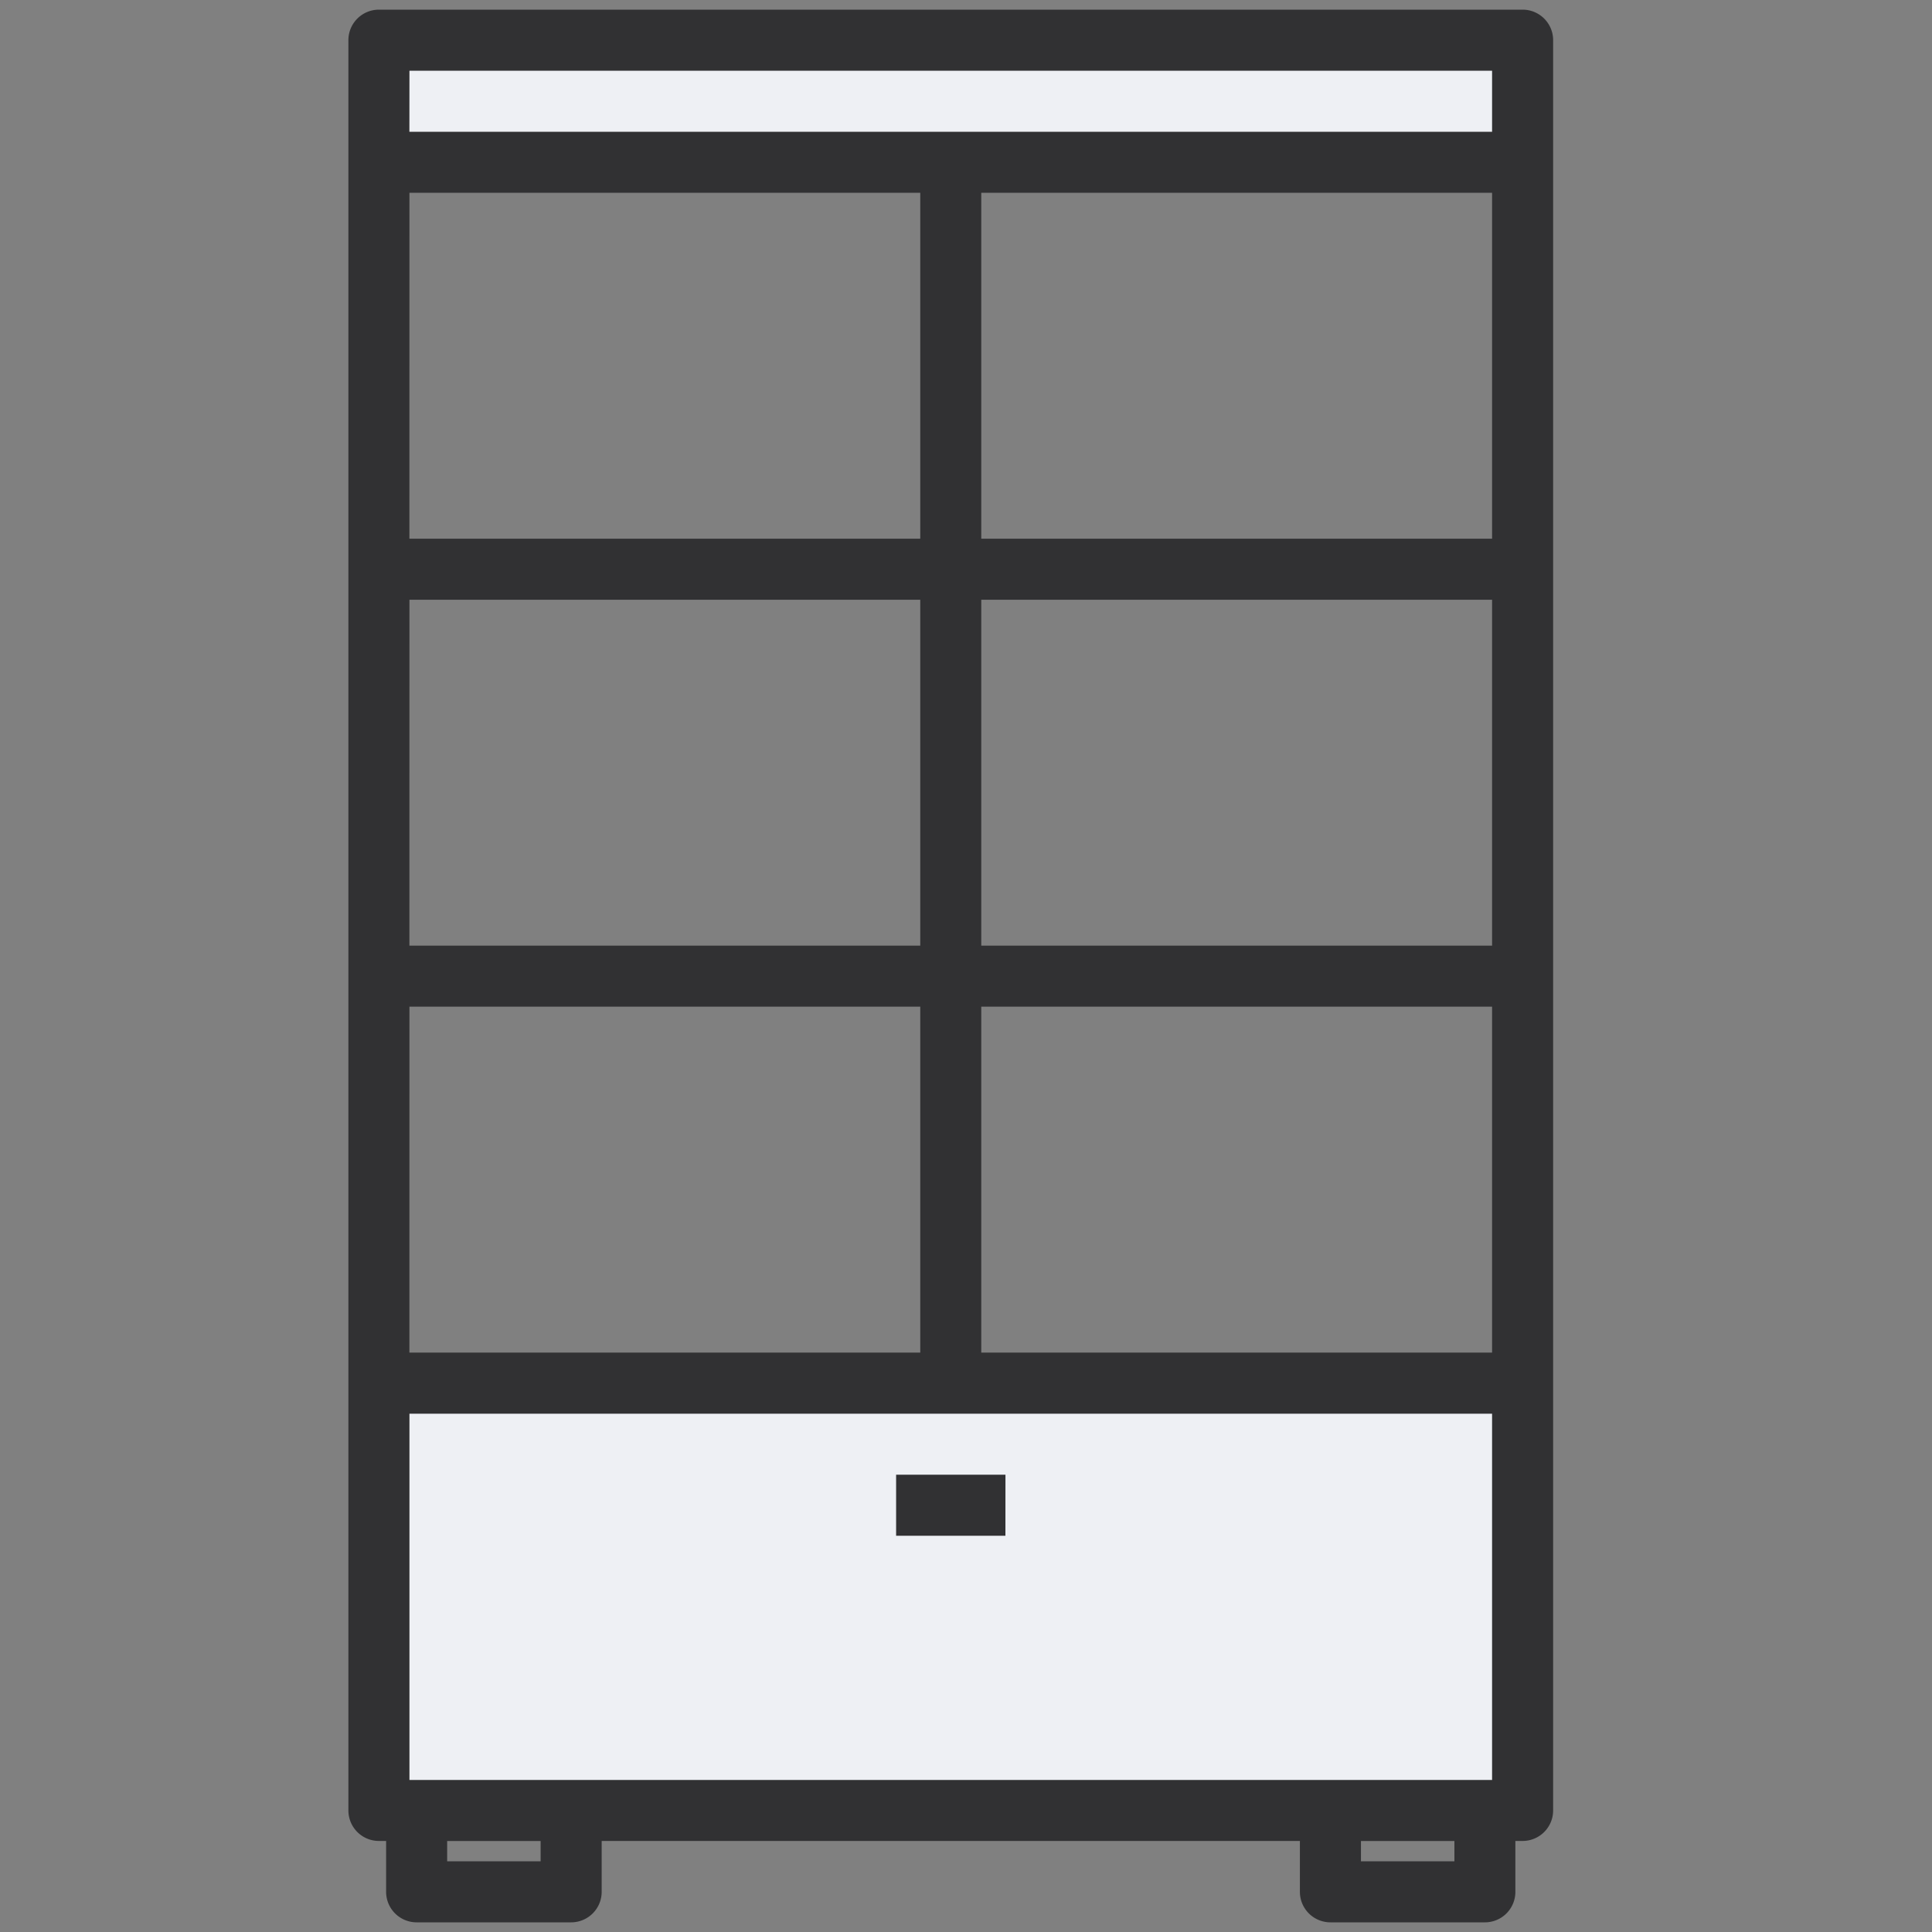
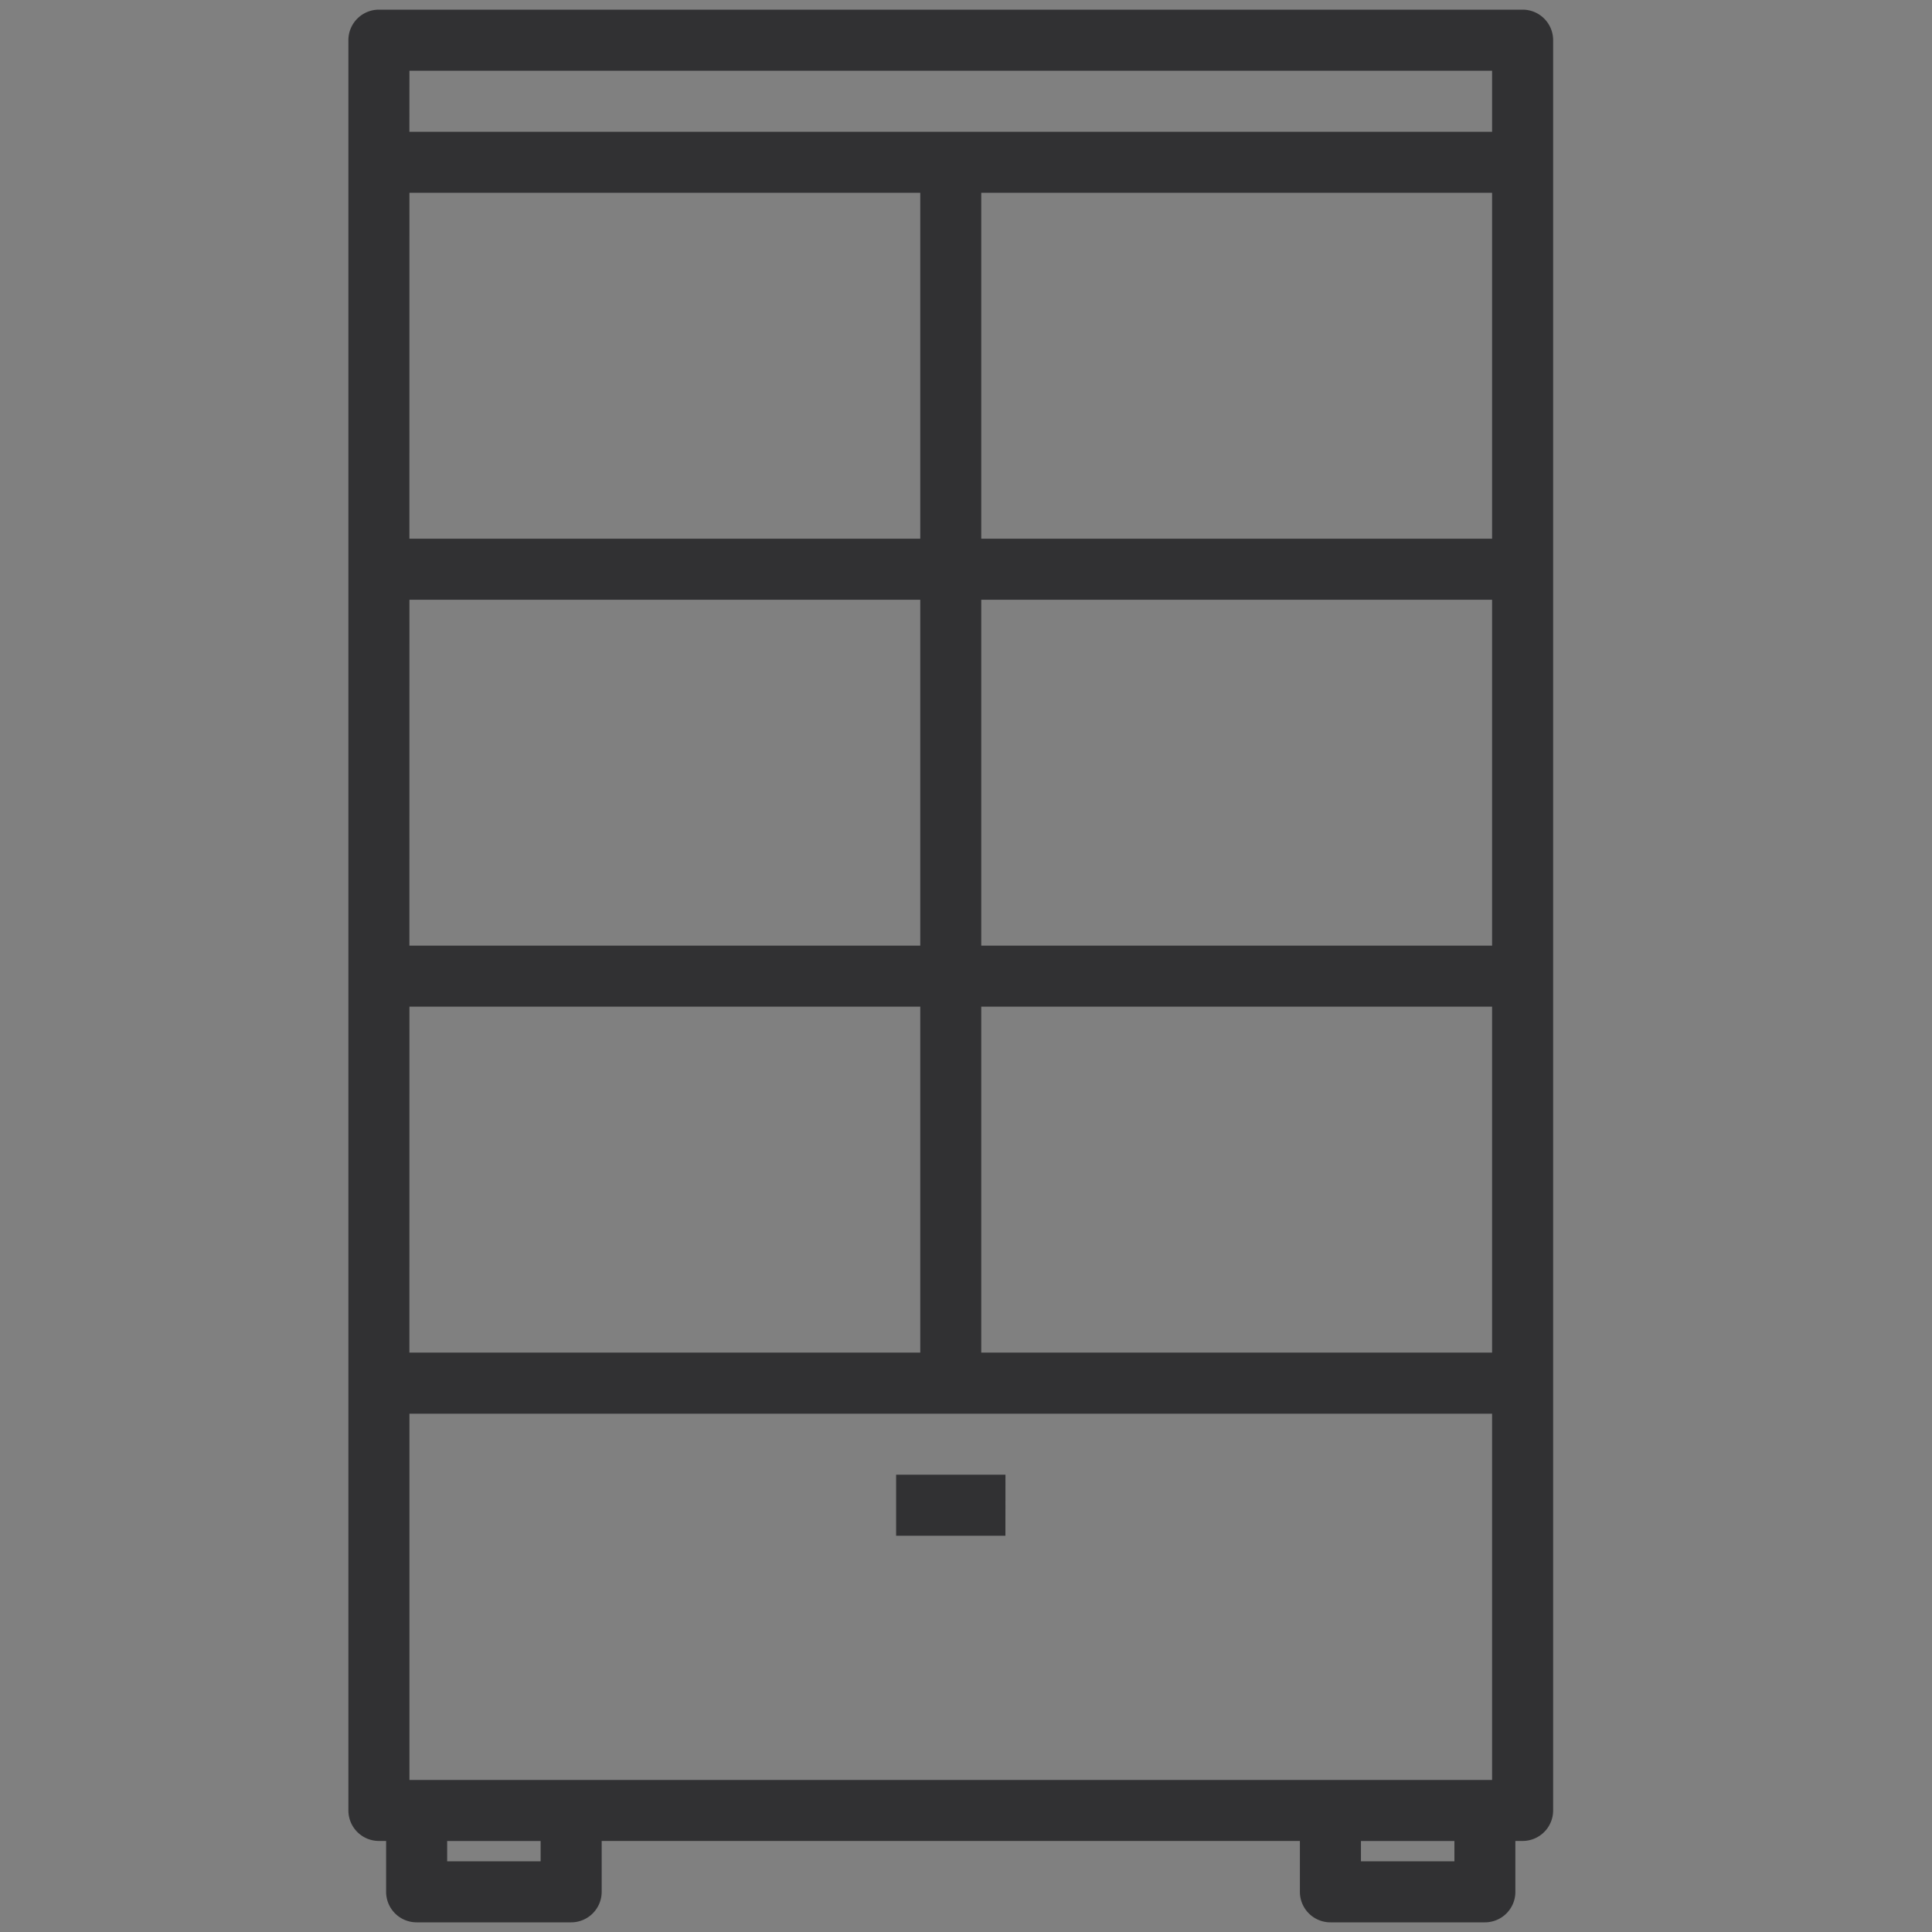
<svg xmlns="http://www.w3.org/2000/svg" width="40" height="40" fill="none" viewBox="0 0 40 40">
  <rect x="0" y="0" width="40" height="40" fill="#808080" stroke="none" />
  <g fill-rule="evenodd" clip-rule="evenodd">
-     <path fill="#eef0f4" d="M31.679 37.45H8v-8.846h23.679zm0-36.65H8v2.106h23.679z" />
    <path fill="#313133" d="M30.744 39.8h-3.2a.632.632 0 0 1-.631-.632v-1.053H12.457v1.053a.632.632 0 0 1-.632.632h-3.2a.632.632 0 0 1-.631-.632v-1.053h-.15a.632.632 0 0 1-.631-.632V.833c0-.35.283-.633.632-.633h23.679c.349 0 .632.283.632.632v36.651a.632.632 0 0 1-.632.632h-.15v1.053a.63.63 0 0 1-.63.632zm-2.567-1.264h1.935v-.42h-1.935zm-18.919 0h1.935v-.42H9.258zm-.781-1.684h22.415v-7.583H8.477zm11.839-8.848h10.576v-7.162H20.316zm-11.84 0h10.577v-7.162H8.477zm11.84-8.425h10.576v-7.162H20.316zm-11.84 0h10.577v-7.162H8.477zm11.84-8.426h10.576V3.991H20.316zm-11.84 0h10.577V3.991H8.477zm0-8.425h22.416V1.464H8.477zm12.34 29.068h-2.263v-1.264h2.264z" />
  </g>
</svg>